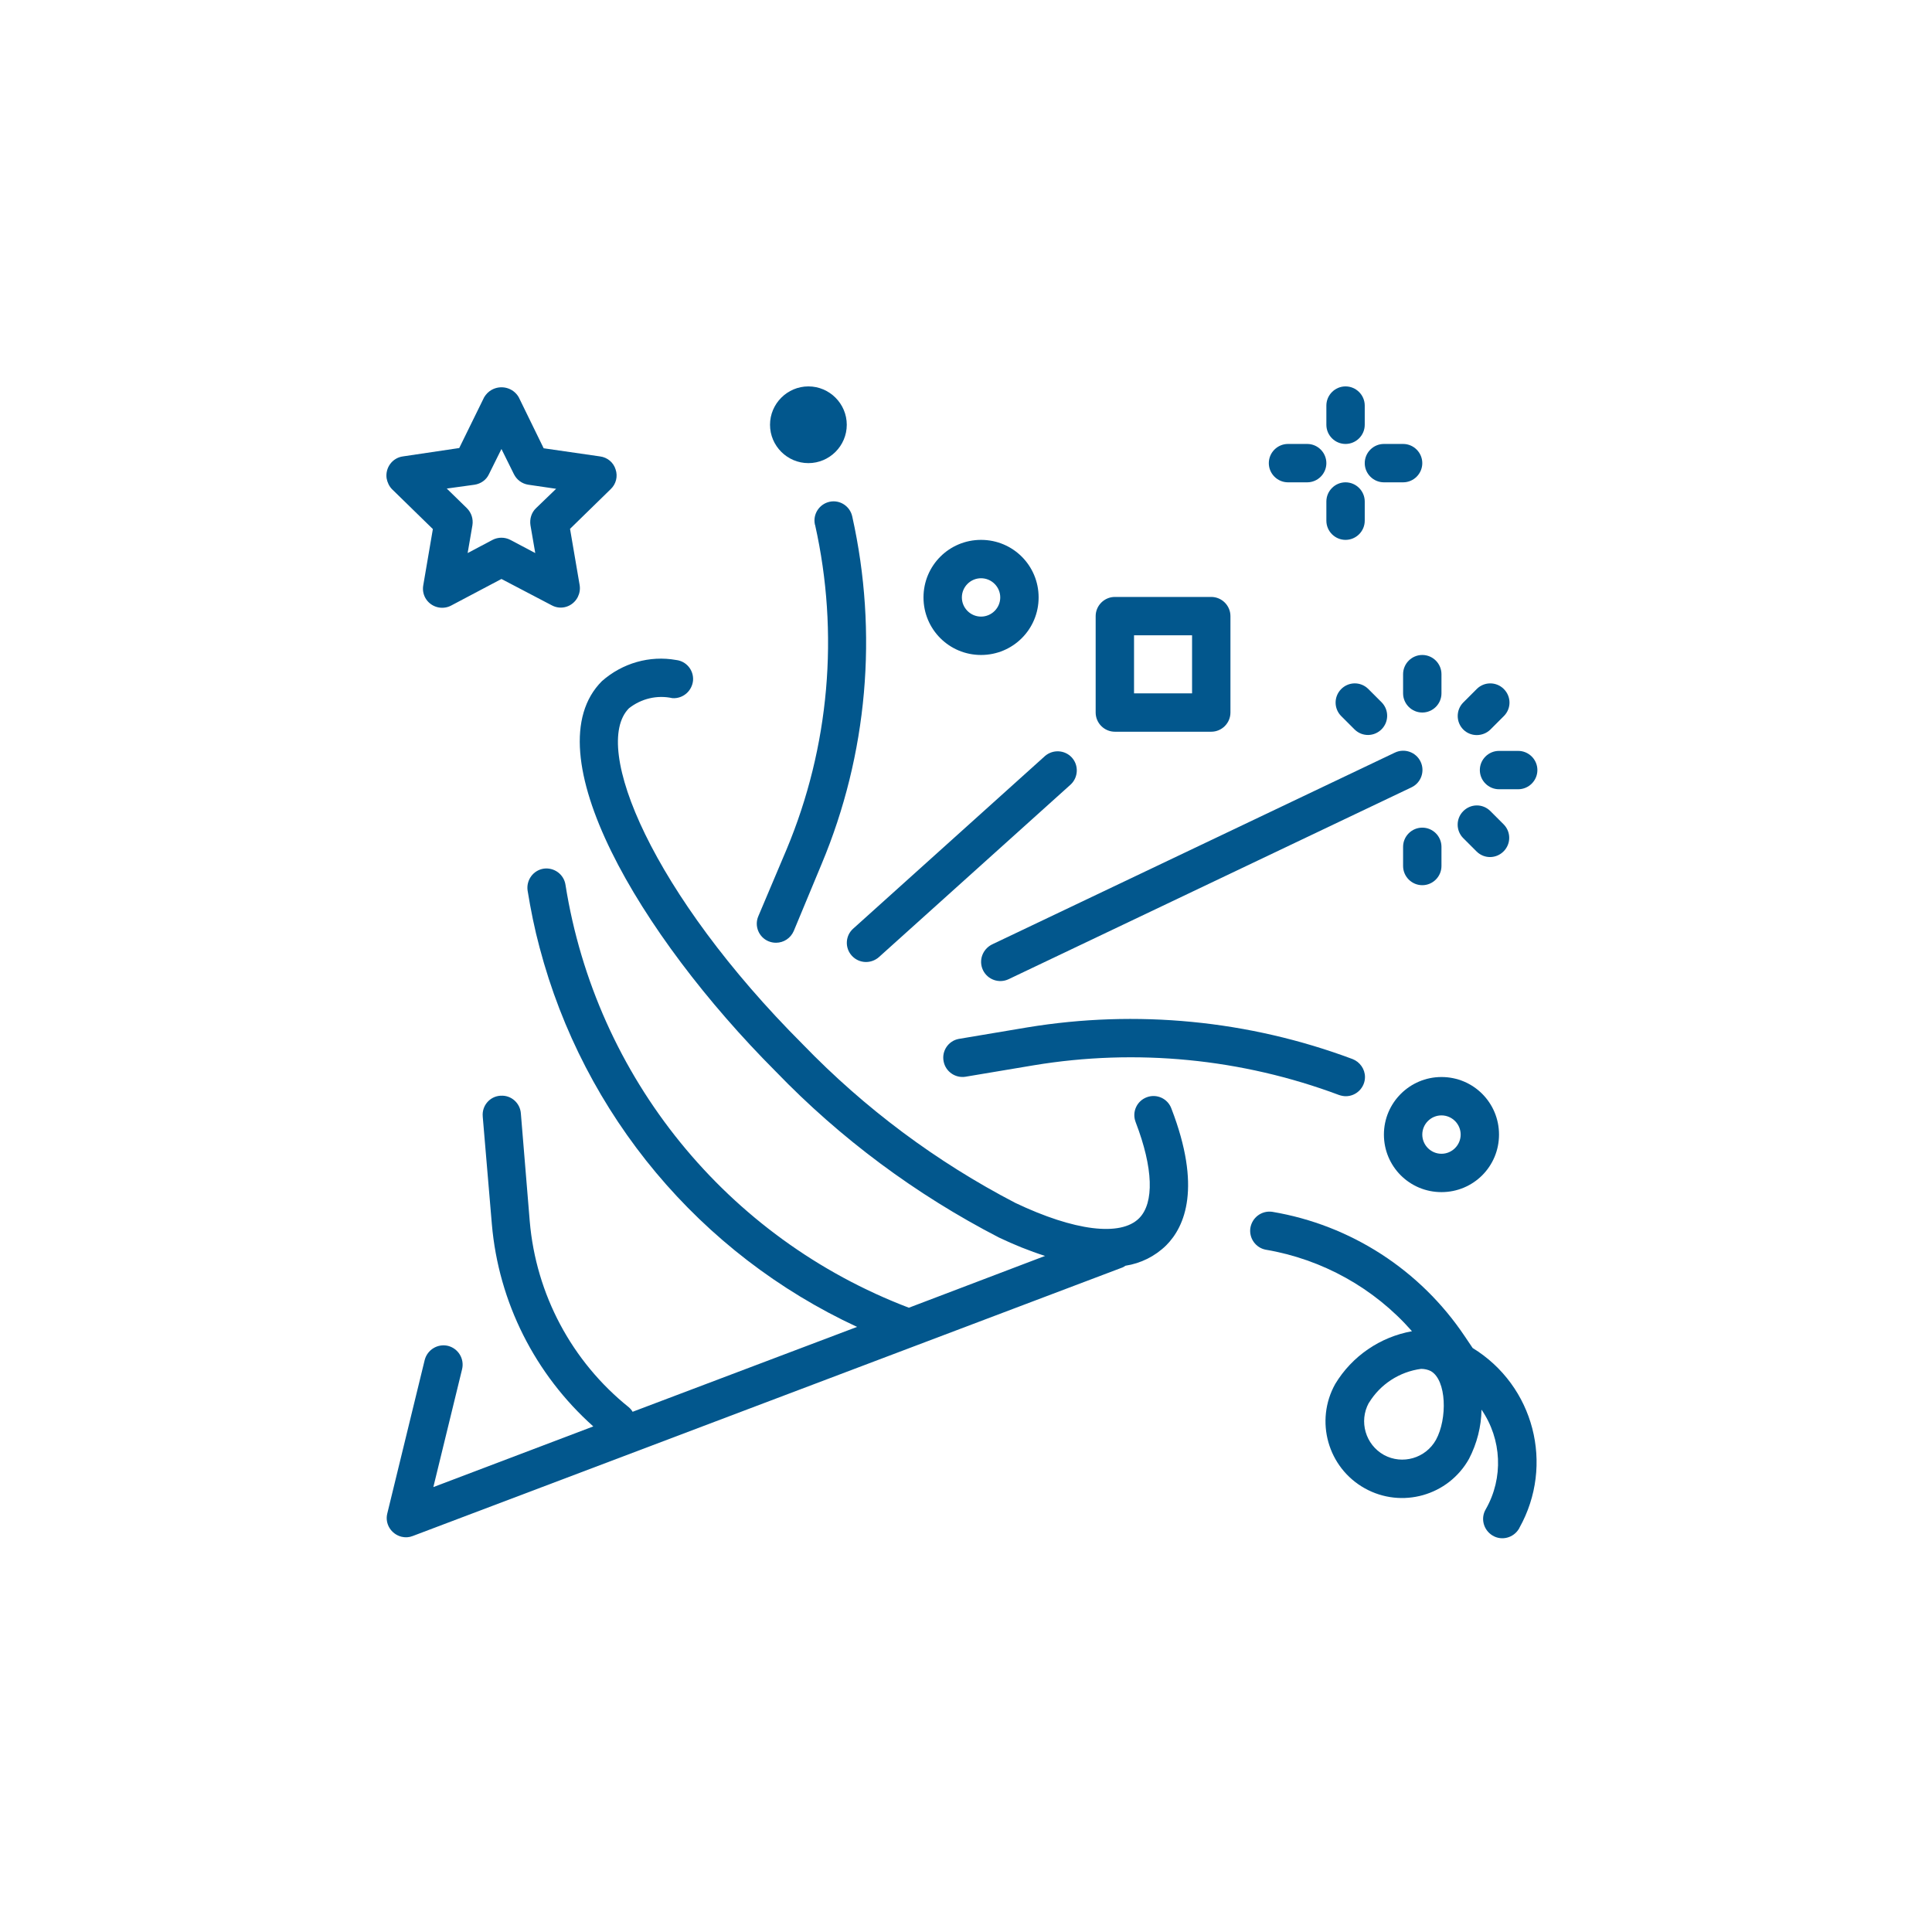
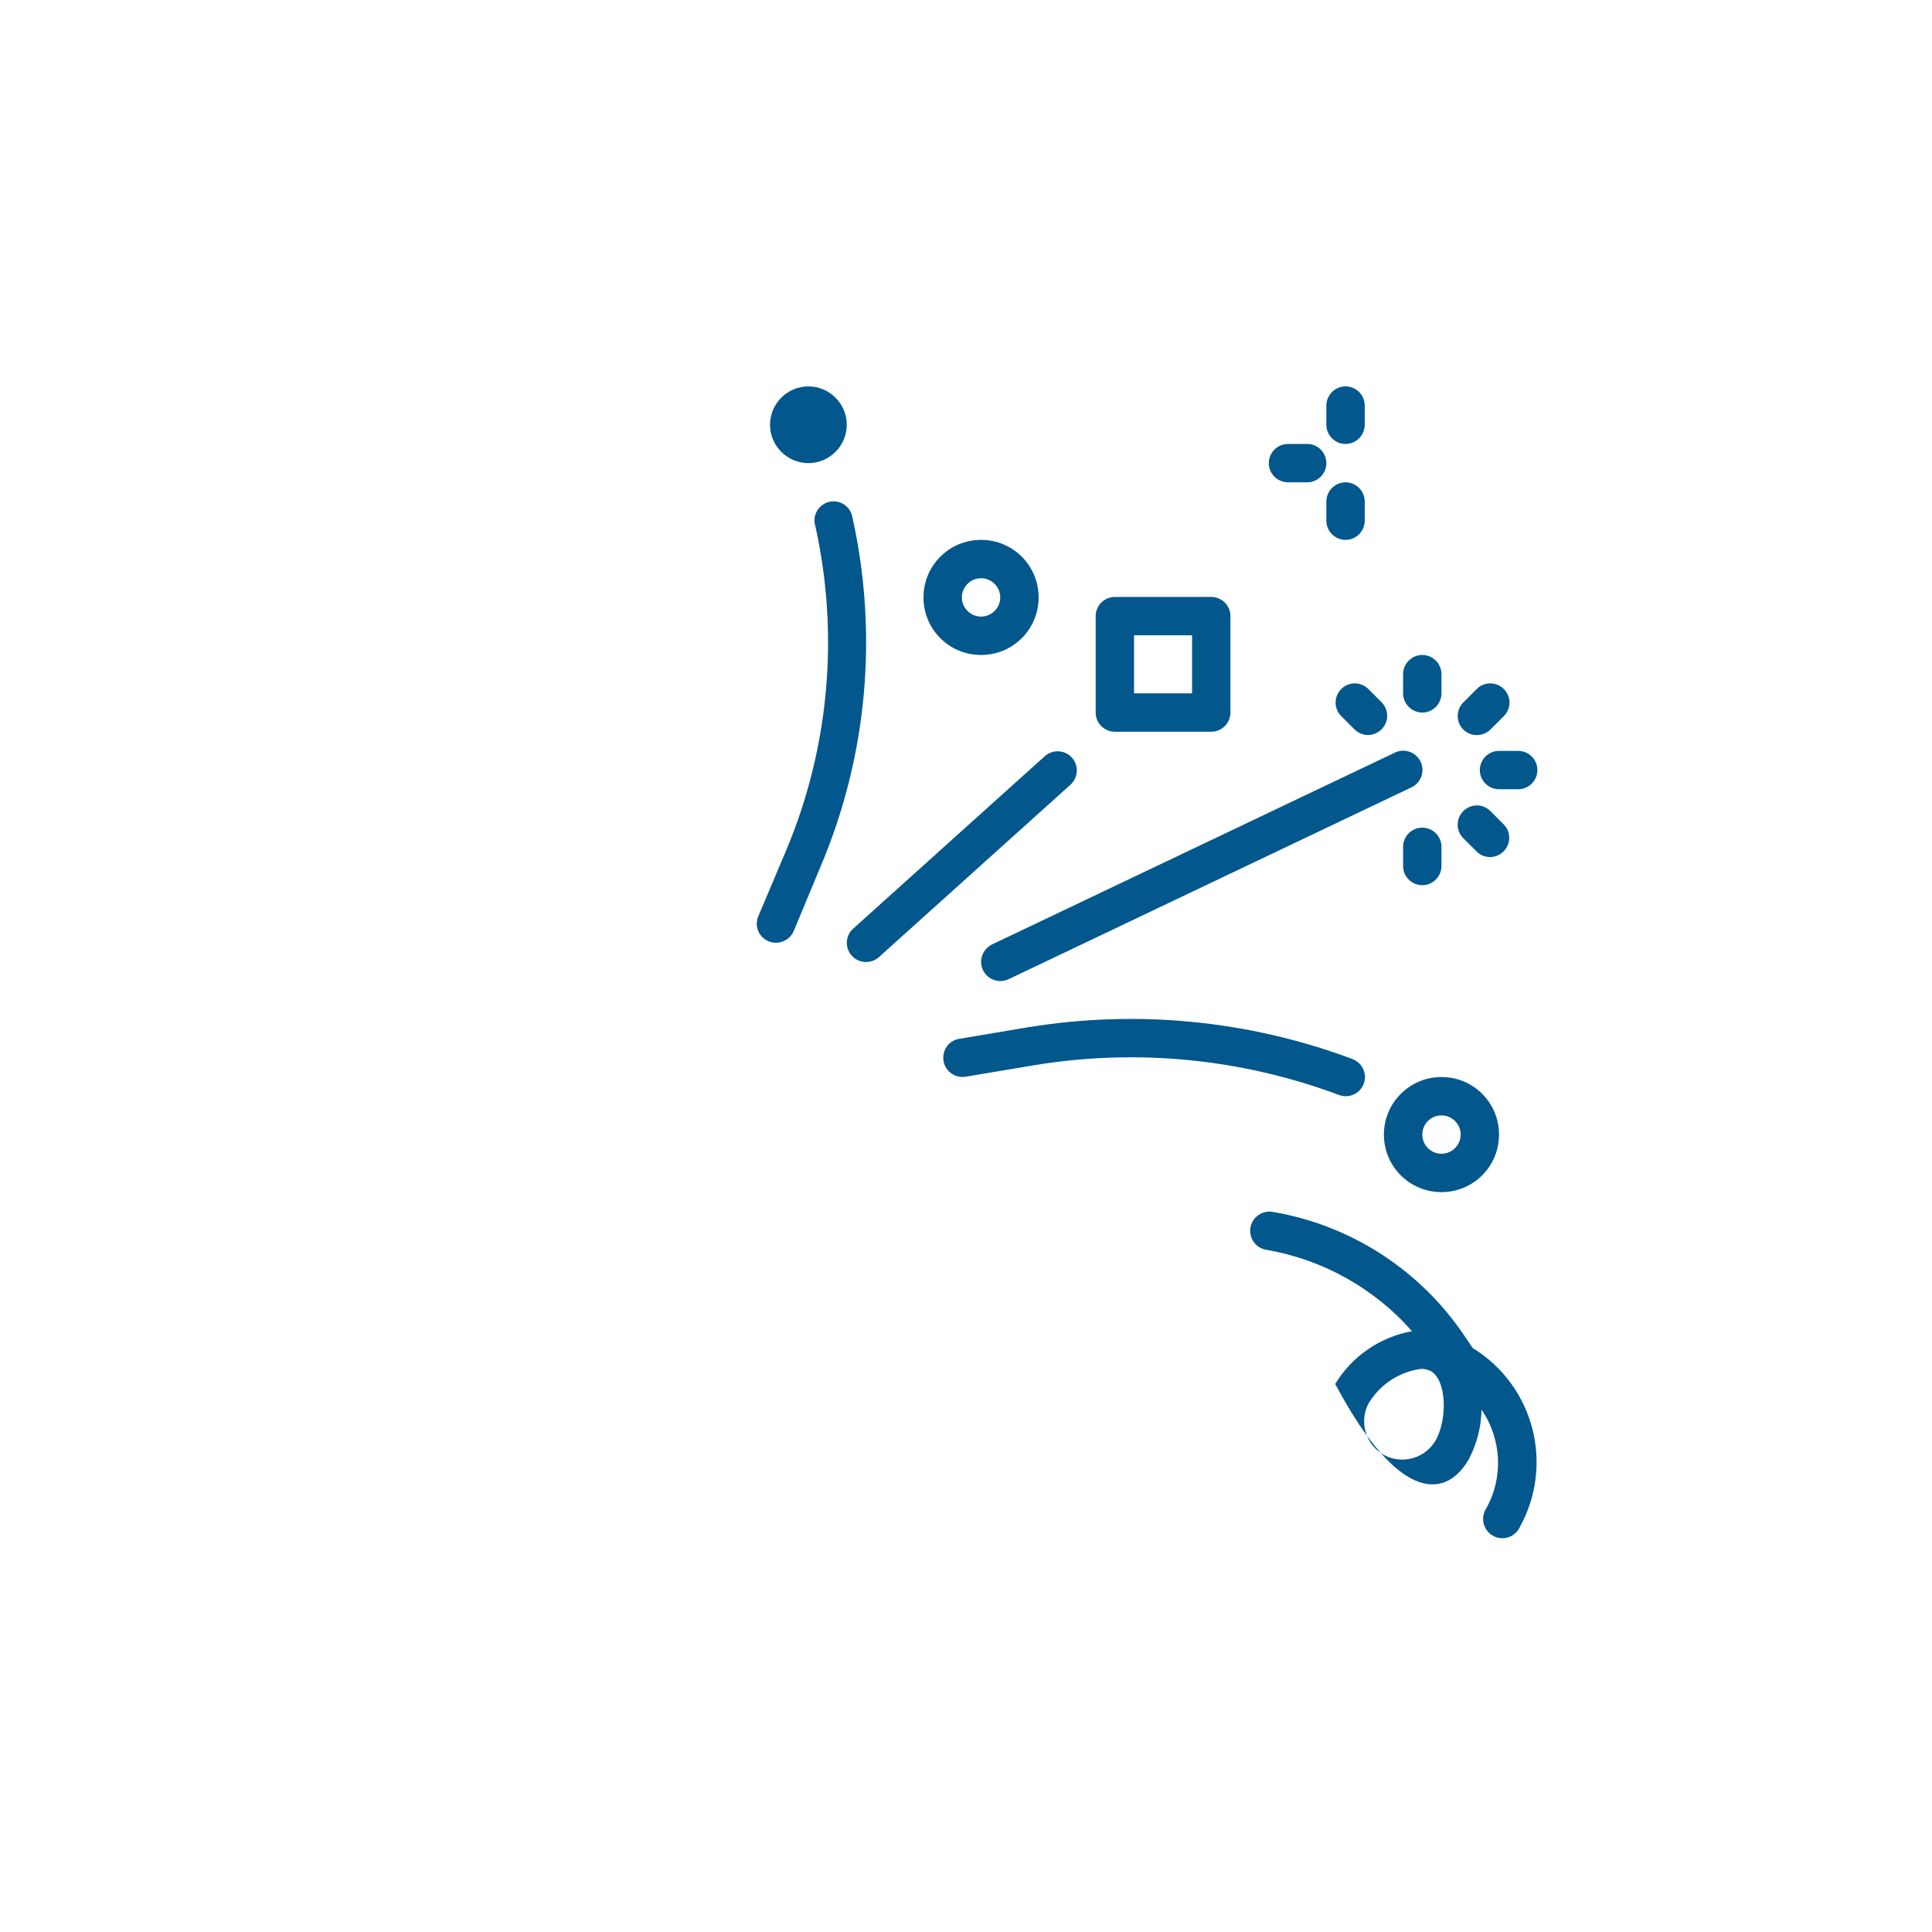
<svg xmlns="http://www.w3.org/2000/svg" width="80" height="80" viewBox="0 0 80 80" fill="none">
-   <path d="M46.601 52.412C47.236 52.313 47.822 52.025 48.289 51.568C49.073 50.784 49.758 49.155 48.507 45.908C48.358 45.491 47.902 45.283 47.495 45.431C47.077 45.581 46.869 46.037 47.018 46.444C47.018 46.454 47.028 46.464 47.028 46.474C47.753 48.361 47.802 49.81 47.167 50.446C46.402 51.211 44.486 50.972 42.043 49.81C38.776 48.112 35.807 45.898 33.245 43.247C27.02 37.021 24.458 30.914 26.046 29.326C26.553 28.928 27.208 28.77 27.844 28.909C28.281 28.938 28.658 28.611 28.698 28.174C28.727 27.747 28.42 27.379 28.003 27.33C26.9 27.131 25.768 27.459 24.924 28.204C22.015 31.113 26.463 38.699 32.123 44.369C34.804 47.149 37.922 49.463 41.358 51.24C41.983 51.538 42.619 51.796 43.274 52.005L37.634 54.15C30.098 51.28 24.676 44.607 23.415 36.634C23.346 36.197 22.939 35.909 22.512 35.969C22.075 36.038 21.787 36.445 21.846 36.872C21.975 37.667 22.134 38.461 22.343 39.235C24.17 46.166 28.986 51.925 35.489 54.944L26.195 58.459C26.156 58.39 26.096 58.32 26.037 58.271C23.673 56.374 22.194 53.594 21.936 50.575L21.568 46.107C21.538 45.67 21.161 45.342 20.734 45.372C20.724 45.372 20.714 45.372 20.714 45.372C20.277 45.402 19.95 45.789 19.989 46.226C19.989 46.226 19.989 46.226 19.989 46.236L20.367 50.694C20.645 53.921 22.154 56.91 24.567 59.065L17.944 61.577L19.135 56.692C19.235 56.265 18.977 55.838 18.55 55.729C18.123 55.629 17.696 55.888 17.586 56.314L16.037 62.669C15.928 63.096 16.196 63.523 16.623 63.633C16.782 63.672 16.941 63.662 17.09 63.603L46.482 52.482C46.511 52.472 46.561 52.442 46.601 52.412Z" fill="#02578D" />
  <path d="M42.54 42.542L39.7 43.019C39.273 43.098 38.985 43.515 39.074 43.952C39.154 44.369 39.551 44.647 39.968 44.587L42.808 44.111C47.058 43.406 51.417 43.833 55.448 45.342C55.538 45.372 55.637 45.392 55.726 45.392C56.163 45.392 56.521 45.034 56.521 44.597C56.521 44.27 56.312 43.972 56.005 43.853C51.705 42.244 47.058 41.797 42.54 42.542Z" fill="#02578D" />
  <path d="M40.702 40.169C40.891 40.566 41.367 40.735 41.765 40.546L58.447 32.602C58.844 32.414 59.013 31.937 58.824 31.54C58.635 31.143 58.159 30.974 57.761 31.163L41.08 39.106C40.682 39.305 40.514 39.772 40.702 40.169Z" fill="#02578D" />
  <path d="M31.825 38.977C31.925 39.017 32.024 39.037 32.133 39.037C32.451 39.037 32.739 38.848 32.868 38.55L34.02 35.78C35.926 31.232 36.363 26.208 35.291 21.392C35.202 20.965 34.784 20.687 34.358 20.776C33.931 20.866 33.653 21.283 33.742 21.71C33.742 21.72 33.742 21.73 33.752 21.739C34.755 26.228 34.347 30.924 32.57 35.174L31.398 37.945C31.23 38.342 31.418 38.809 31.825 38.977Z" fill="#02578D" />
  <path d="M57.305 46.98C57.305 48.301 58.368 49.363 59.688 49.363C61.009 49.363 62.071 48.301 62.071 46.98C62.071 45.66 61.009 44.597 59.688 44.597C58.378 44.597 57.305 45.66 57.305 46.98ZM60.483 46.98C60.483 47.417 60.125 47.775 59.688 47.775C59.251 47.775 58.894 47.417 58.894 46.98C58.894 46.543 59.251 46.186 59.688 46.186C60.125 46.186 60.483 46.543 60.483 46.98Z" fill="#02578D" />
  <path d="M43.007 24.738C43.007 23.417 41.944 22.355 40.623 22.355C39.303 22.355 38.24 23.417 38.24 24.738C38.24 26.059 39.303 27.121 40.623 27.121C41.944 27.121 43.007 26.059 43.007 24.738ZM39.829 24.738C39.829 24.301 40.186 23.944 40.623 23.944C41.06 23.944 41.418 24.301 41.418 24.738C41.418 25.175 41.06 25.532 40.623 25.532C40.186 25.532 39.829 25.175 39.829 24.738Z" fill="#02578D" />
  <path d="M33.474 16C34.348 16 35.063 16.715 35.063 17.589C35.063 18.463 34.348 19.177 33.474 19.177C32.6 19.177 31.885 18.463 31.885 17.589C31.885 16.715 32.6 16 33.474 16Z" fill="#02578D" />
  <path d="M54.922 21.561C54.922 21.998 55.279 22.355 55.716 22.355C56.153 22.355 56.511 21.998 56.511 21.561V20.767C56.511 20.33 56.153 19.972 55.716 19.972C55.279 19.972 54.922 20.33 54.922 20.767V21.561Z" fill="#02578D" />
  <path d="M55.716 16C55.279 16 54.922 16.358 54.922 16.794V17.589C54.922 18.026 55.279 18.383 55.716 18.383C56.153 18.383 56.511 18.026 56.511 17.589V16.794C56.511 16.358 56.153 16 55.716 16Z" fill="#02578D" />
-   <path d="M58.1 18.383H57.305C56.868 18.383 56.511 18.741 56.511 19.178C56.511 19.614 56.868 19.972 57.305 19.972H58.1C58.537 19.972 58.894 19.614 58.894 19.178C58.894 18.741 58.537 18.383 58.1 18.383Z" fill="#02578D" />
  <path d="M54.128 18.383H53.333C52.896 18.383 52.539 18.741 52.539 19.178C52.539 19.614 52.896 19.972 53.333 19.972H54.128C54.565 19.972 54.922 19.614 54.922 19.178C54.922 18.741 54.565 18.383 54.128 18.383Z" fill="#02578D" />
  <path d="M50.156 30.299C50.592 30.299 50.95 29.941 50.95 29.504V25.512C50.95 25.076 50.592 24.718 50.156 24.718H46.164C45.727 24.718 45.369 25.076 45.369 25.512V29.504C45.369 29.941 45.727 30.299 46.164 30.299H50.156ZM46.968 26.307H49.361V28.71H46.958V26.307H46.968Z" fill="#02578D" />
  <path d="M35.271 39.573C35.569 39.901 36.065 39.92 36.393 39.633L44.337 32.483C44.654 32.185 44.674 31.679 44.376 31.361C44.089 31.053 43.602 31.023 43.274 31.302L35.331 38.451C35.003 38.739 34.973 39.245 35.271 39.573Z" fill="#02578D" />
  <path d="M59.688 35.859V35.065C59.688 34.628 59.331 34.271 58.894 34.271C58.457 34.271 58.099 34.628 58.099 35.065V35.859C58.099 36.296 58.457 36.654 58.894 36.654C59.331 36.654 59.688 36.296 59.688 35.859Z" fill="#02578D" />
  <path d="M60.582 34.698L61.148 35.264C61.466 35.572 61.962 35.562 62.27 35.244C62.568 34.936 62.568 34.45 62.27 34.142L61.704 33.576C61.386 33.268 60.89 33.278 60.582 33.596C60.284 33.903 60.284 34.39 60.582 34.698Z" fill="#02578D" />
  <path d="M62.865 31.093H62.071C61.634 31.093 61.277 31.45 61.277 31.887C61.277 32.324 61.634 32.681 62.071 32.681H62.865C63.302 32.681 63.66 32.324 63.66 31.887C63.66 31.45 63.302 31.093 62.865 31.093Z" fill="#02578D" />
  <path d="M61.148 30.438C61.356 30.438 61.565 30.358 61.714 30.209L62.28 29.643C62.588 29.326 62.578 28.829 62.26 28.521C61.952 28.223 61.465 28.223 61.158 28.521L60.592 29.087C60.284 29.395 60.284 29.901 60.592 30.209C60.731 30.348 60.929 30.438 61.148 30.438Z" fill="#02578D" />
  <path d="M58.894 27.121C58.457 27.121 58.099 27.479 58.099 27.916V28.71C58.099 29.147 58.457 29.504 58.894 29.504C59.331 29.504 59.688 29.147 59.688 28.71V27.916C59.688 27.479 59.331 27.121 58.894 27.121Z" fill="#02578D" />
  <path d="M56.65 28.521C56.332 28.214 55.835 28.224 55.528 28.541C55.23 28.849 55.23 29.336 55.528 29.643L56.094 30.209C56.411 30.517 56.908 30.507 57.216 30.19C57.514 29.882 57.514 29.395 57.216 29.087L56.65 28.521Z" fill="#02578D" />
-   <path d="M25.49 19.436C25.401 19.148 25.153 18.939 24.845 18.899L22.512 18.562L21.479 16.447C21.25 16.05 20.744 15.921 20.347 16.149C20.228 16.218 20.128 16.318 20.049 16.447L19.016 18.552L16.683 18.899C16.246 18.959 15.948 19.366 16.008 19.803C16.037 19.972 16.117 20.141 16.236 20.26L17.924 21.908L17.527 24.232C17.447 24.669 17.735 25.076 18.172 25.155C18.351 25.185 18.53 25.155 18.679 25.076L20.764 23.974L22.849 25.066C23.236 25.274 23.713 25.125 23.922 24.728C24.001 24.569 24.031 24.401 24.001 24.222L23.604 21.898L25.292 20.25C25.51 20.041 25.59 19.724 25.49 19.436ZM22.194 21.044C22.005 21.223 21.926 21.491 21.965 21.749L22.164 22.901L21.131 22.355C20.903 22.236 20.625 22.236 20.396 22.355L19.364 22.901L19.562 21.749C19.602 21.491 19.523 21.233 19.334 21.044L18.5 20.23L19.652 20.071C19.91 20.031 20.138 19.872 20.247 19.634L20.764 18.592L21.28 19.634C21.399 19.872 21.618 20.031 21.876 20.071L23.028 20.24L22.194 21.044Z" fill="#02578D" />
-   <path d="M60.979 55.818L60.651 55.331C58.814 52.591 55.935 50.724 52.678 50.178C52.241 50.118 51.844 50.416 51.774 50.853C51.715 51.27 51.993 51.667 52.41 51.747C54.753 52.144 56.898 53.335 58.467 55.123C57.146 55.361 55.984 56.155 55.289 57.307C54.435 58.836 54.981 60.773 56.511 61.627C58.04 62.481 59.976 61.934 60.83 60.405C61.158 59.77 61.336 59.075 61.346 58.37C62.19 59.601 62.26 61.2 61.525 62.49C61.297 62.868 61.426 63.354 61.803 63.583C62.18 63.811 62.667 63.682 62.895 63.305C62.905 63.295 62.905 63.285 62.915 63.265C64.375 60.654 63.521 57.377 60.979 55.818ZM59.46 59.621C59.033 60.385 58.069 60.663 57.305 60.246C56.54 59.819 56.262 58.856 56.679 58.092C56.679 58.092 56.679 58.082 56.689 58.082C57.156 57.317 57.95 56.801 58.844 56.682C58.983 56.682 59.122 56.712 59.241 56.771C59.907 57.138 59.936 58.757 59.46 59.621Z" fill="#02578D" />
+   <path d="M60.979 55.818L60.651 55.331C58.814 52.591 55.935 50.724 52.678 50.178C52.241 50.118 51.844 50.416 51.774 50.853C51.715 51.27 51.993 51.667 52.41 51.747C54.753 52.144 56.898 53.335 58.467 55.123C57.146 55.361 55.984 56.155 55.289 57.307C58.04 62.481 59.976 61.934 60.83 60.405C61.158 59.77 61.336 59.075 61.346 58.37C62.19 59.601 62.26 61.2 61.525 62.49C61.297 62.868 61.426 63.354 61.803 63.583C62.18 63.811 62.667 63.682 62.895 63.305C62.905 63.295 62.905 63.285 62.915 63.265C64.375 60.654 63.521 57.377 60.979 55.818ZM59.46 59.621C59.033 60.385 58.069 60.663 57.305 60.246C56.54 59.819 56.262 58.856 56.679 58.092C56.679 58.092 56.679 58.082 56.689 58.082C57.156 57.317 57.95 56.801 58.844 56.682C58.983 56.682 59.122 56.712 59.241 56.771C59.907 57.138 59.936 58.757 59.46 59.621Z" fill="#02578D" />
</svg>